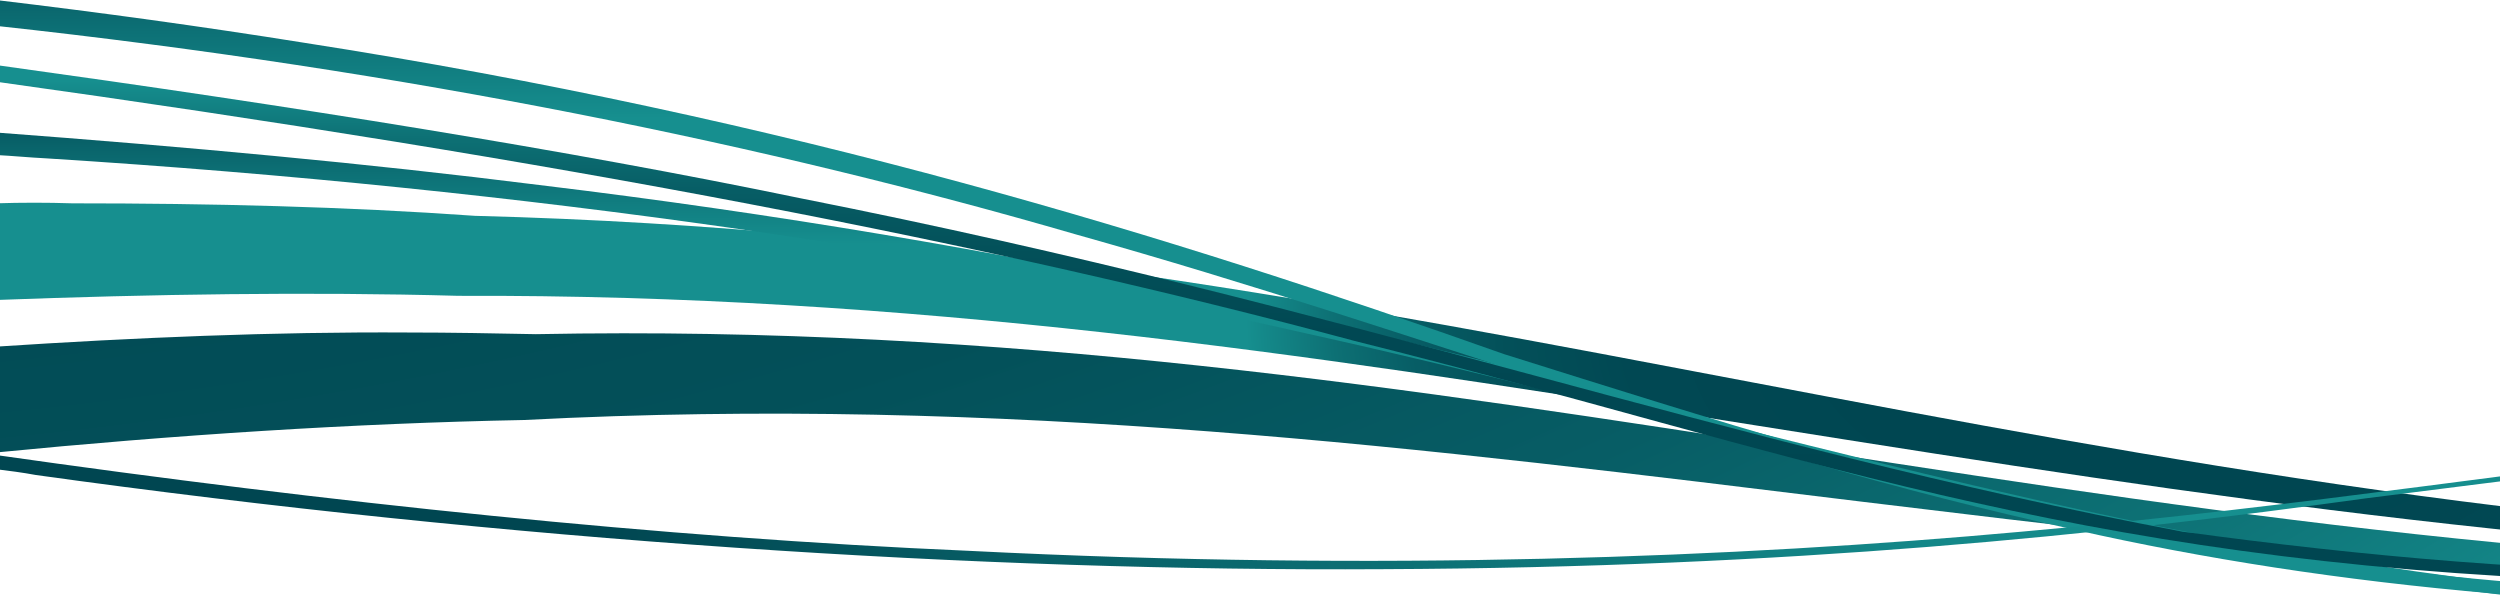
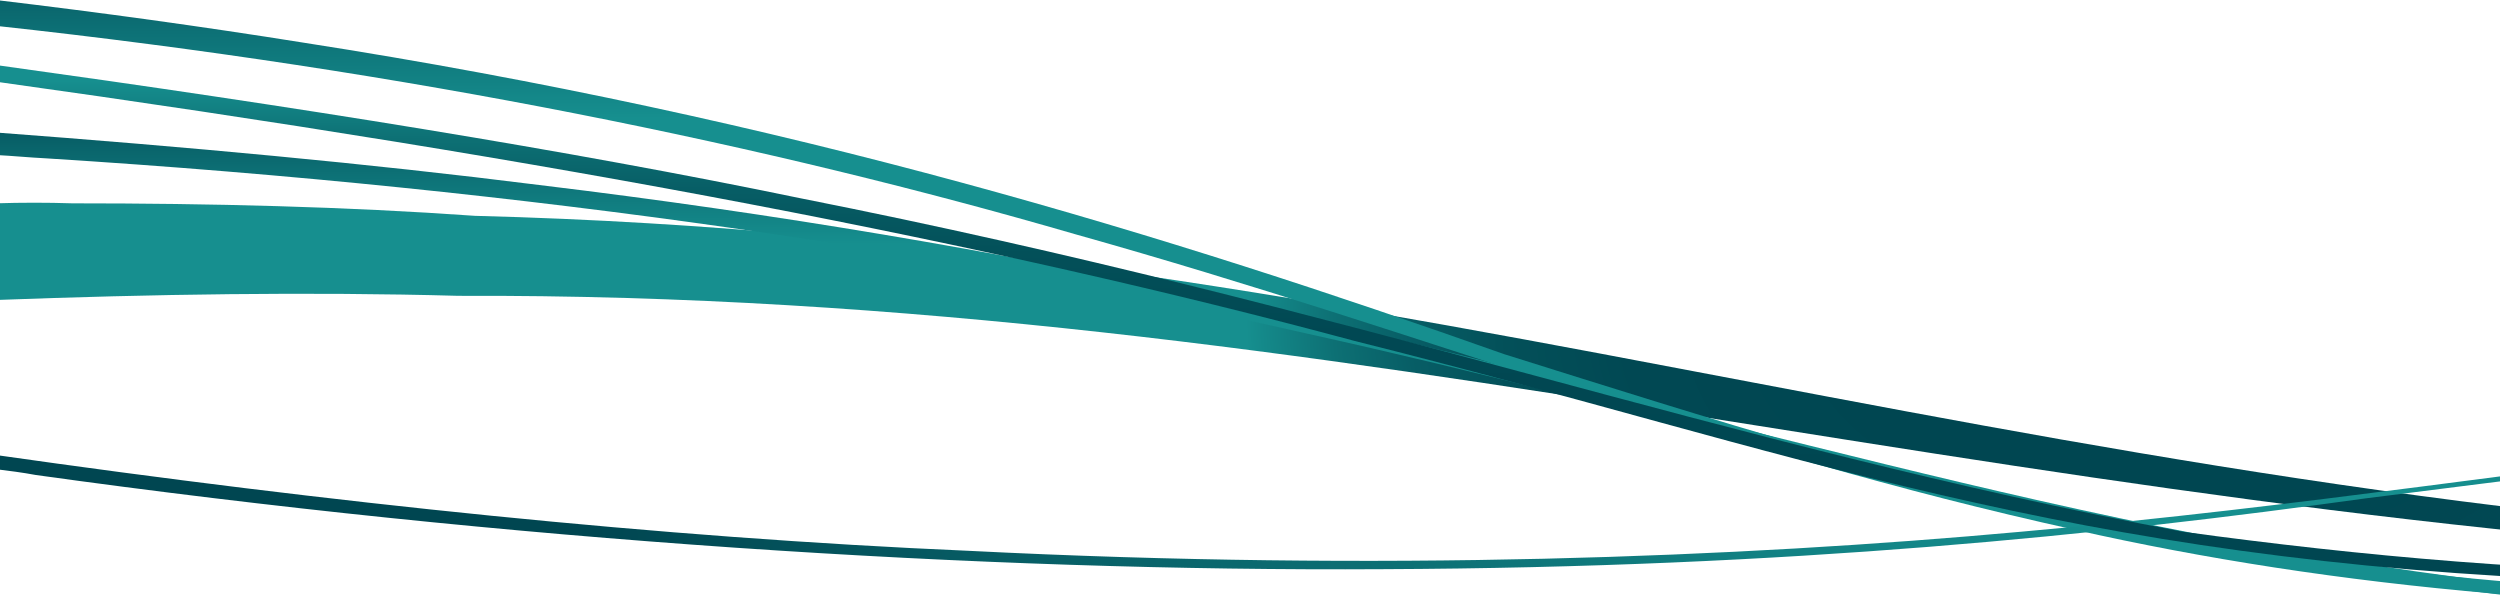
<svg xmlns="http://www.w3.org/2000/svg" xmlns:xlink="http://www.w3.org/1999/xlink" version="1.1" id="Layer_1" x="0px" y="0px" viewBox="0 0 300 73" style="enable-background:new 0 0 300 73;" xml:space="preserve">
  <style type="text/css">
	.st0{clip-path:url(#SVGID_2_);fill:url(#SVGID_3_);}
	.st1{clip-path:url(#SVGID_5_);fill:url(#SVGID_6_);}
	.st2{clip-path:url(#SVGID_8_);fill:url(#SVGID_9_);}
	.st3{clip-path:url(#SVGID_11_);fill:url(#SVGID_12_);}
	.st4{clip-path:url(#SVGID_14_);fill:url(#SVGID_15_);}
	.st5{clip-path:url(#SVGID_17_);fill:url(#SVGID_18_);}
</style>
  <desc>Created with Sketch.</desc>
  <g>
    <g>
      <g>
        <defs>
          <path id="SVGID_1_" d="M-0.5,41.6v12.7c21.4-2.1,42.8-3.5,63.4-3.9c57.7-3,108.2,3.4,160.5,9.8c46.1,5.6,93.6,11.2,148.8,10.4      c44.1,0,93.8-7.7,146.6-23.7v-1.9c-49.8,15.3-97,22.8-139.1,23.3c-60.9,1.3-111.6-6.4-161.4-14.1c-49.2-7.6-97.6-15.2-154-14.1      c-5-0.1-10.1-0.2-15.3-0.2C32.9,39.8,16.3,40.5-0.5,41.6" />
        </defs>
        <clipPath id="SVGID_2_">
          <use xlink:href="#SVGID_1_" style="overflow:visible;" />
        </clipPath>
        <radialGradient id="SVGID_3_" cx="-269.027" cy="333.829" r="0.517" gradientTransform="matrix(30.836 -1217.563 -2238.28 -31.991 755420.438 -317047.906)" gradientUnits="userSpaceOnUse">
          <stop offset="0" style="stop-color:#004651" />
          <stop offset="0.16" style="stop-color:#004651" />
          <stop offset="0.303" style="stop-color:#014853" />
          <stop offset="0.374" style="stop-color:#035059" />
          <stop offset="0.429" style="stop-color:#075D65" />
          <stop offset="0.476" style="stop-color:#0D7074" />
          <stop offset="0.517" style="stop-color:#148889" />
          <stop offset="0.528" style="stop-color:#168F8F" />
          <stop offset="1" style="stop-color:#168F8F" />
        </radialGradient>
-         <polygon class="st0" points="-1.3,71.3 -0.3,31.6 519.5,39 518.5,78.7    " />
      </g>
      <g>
        <defs>
          <path id="SVGID_4_" d="M-0.5,24.4v11.6c18.8-0.7,37.5-1,55.5-0.5c108.6-0.4,189.2,28.7,306.8,32.3c46.5,2,99.7-3.6,156.9-17.8      v-1.8C464.6,61.7,414,67.3,369.5,65.9C248.5,63,170.3,28.8,57,25.9c-15.5-1.1-31.7-1.5-48.3-1.5C5.6,24.3,2.6,24.3-0.5,24.4" />
        </defs>
        <clipPath id="SVGID_5_">
          <use xlink:href="#SVGID_4_" style="overflow:visible;" />
        </clipPath>
        <radialGradient id="SVGID_6_" cx="-268.204" cy="333.871" r="0.517" gradientTransform="matrix(20.677 -203.758 -400.723 -22.97 139593.625 -46937.289)" gradientUnits="userSpaceOnUse">
          <stop offset="0" style="stop-color:#004651" />
          <stop offset="0.16" style="stop-color:#004651" />
          <stop offset="0.303" style="stop-color:#014853" />
          <stop offset="0.374" style="stop-color:#035059" />
          <stop offset="0.429" style="stop-color:#075D65" />
          <stop offset="0.476" style="stop-color:#0D7074" />
          <stop offset="0.517" style="stop-color:#148889" />
          <stop offset="0.528" style="stop-color:#168F8F" />
          <stop offset="1" style="stop-color:#168F8F" />
        </radialGradient>
        <polygon class="st1" points="-5.1,69.5 2.5,-5.3 523.3,24.6 515.7,99.3    " />
      </g>
      <g>
        <defs>
          <path id="SVGID_7_" d="M-0.5,18.6c2,0.1,4,0.3,6,0.4c58.9,3.7,109.5,11.5,151.2,21c42.5,9.4,76.3,20.4,119.2,27.8      c57.9,10.3,140.6,11.5,242.9-13.1v-1.5c-50.1,11.9-96.8,18.8-137,19.9c-76.5,2.9-125.4-9.9-173.8-21.9      C168,40.2,122.7,29.2,64.7,22.2c-20.6-2.6-42.5-4.6-65.2-6.3V18.6z" />
        </defs>
        <clipPath id="SVGID_8_">
          <use xlink:href="#SVGID_7_" style="overflow:visible;" />
        </clipPath>
        <linearGradient id="SVGID_9_" gradientUnits="userSpaceOnUse" x1="-270.031" y1="334.388" x2="-269.535" y2="334.388" gradientTransform="matrix(0.817 133.588 203.886 -1.247 -67697.477 36499.164)">
          <stop offset="0" style="stop-color:#004651" />
          <stop offset="0.162" style="stop-color:#0D7176" />
          <stop offset="0.288" style="stop-color:#168F8F" />
          <stop offset="1" style="stop-color:#168F8F" />
        </linearGradient>
        <polygon class="st2" points="518.7,13.6 519.2,79.4 -0.5,81.8 -1,15.9    " />
      </g>
      <g>
        <defs>
          <path id="SVGID_10_" d="M-0.5,3.1c49.7,5.4,93,14.4,129.5,25c42.8,12,76.9,26,120.1,35.5c60.3,13.6,147.3,15.4,255.4-18      c4.7-1.4,9.5-2.8,14.3-4.3v-1.9C458.9,58.6,403,69.6,355.9,70.9c-77.2,3.2-126.6-13.1-175.4-28.4C140.4,28.3,94.8,14.2,36.3,5.1      C24.4,3.2,12.1,1.5-0.5,0V3.1z" />
        </defs>
        <clipPath id="SVGID_11_">
          <use xlink:href="#SVGID_10_" style="overflow:visible;" />
        </clipPath>
        <linearGradient id="SVGID_12_" gradientUnits="userSpaceOnUse" x1="-269.705" y1="334.465" x2="-269.215" y2="334.465" gradientTransform="matrix(0 167.398 255.487 0 -85192.445 45138.715)">
          <stop offset="0" style="stop-color:#004651" />
          <stop offset="0.162" style="stop-color:#0D7176" />
          <stop offset="0.288" style="stop-color:#168F8F" />
          <stop offset="1" style="stop-color:#168F8F" />
        </linearGradient>
        <rect x="-0.5" class="st3" width="519.2" height="78.9" />
      </g>
      <g>
        <defs>
          <path id="SVGID_13_" d="M337.1,52.7c-33.1,3.5-59.7,8-94.5,11.1c-34.1,3.1-76.8,4.8-126.3,2.3C79.1,64.5,39.5,60.3-0.5,54.6v1.7      c1.6,0.2,3.2,0.4,4.8,0.7C61,64.9,117.6,68.6,166,68.3c48.9-0.2,86.2-4.1,117.9-8.5c38.6-4.8,75.9-10.3,133.4-11.8      c29.2-1,64-0.7,101.4,0v-0.6c-17.9-0.4-34.9-0.6-50.9-0.6C414.2,46.8,371,48.9,337.1,52.7" />
        </defs>
        <clipPath id="SVGID_14_">
          <use xlink:href="#SVGID_13_" style="overflow:visible;" />
        </clipPath>
        <radialGradient id="SVGID_15_" cx="-268.869" cy="333.044" r="0.517" gradientTransform="matrix(399.14 0 0 181.587 107591.789 -60418.891)" gradientUnits="userSpaceOnUse">
          <stop offset="0" style="stop-color:#168F8F" />
          <stop offset="8.241270e-02" style="stop-color:#168F8F" />
          <stop offset="0.306" style="stop-color:#128284" />
          <stop offset="0.717" style="stop-color:#086168" />
          <stop offset="1" style="stop-color:#004651" />
        </radialGradient>
        <rect x="-0.5" y="46.8" class="st4" width="519.2" height="21.8" />
      </g>
      <g>
        <defs>
          <path id="SVGID_16_" d="M-0.5,9.8c67.4,9.4,119.5,19.4,163,31.1c52.8,13.2,85,26.5,149.6,28.8c0,0,10.9,0.5,11.3,0.5      c44.5,1.5,98.6-4.2,159.8-23.7c11.6-4,23.5-8.6,35.5-13.8v-2.1c-32.7,13.9-63.4,24-94.1,29.5l-8.8,1.6      c-31.3,5.8-59.7,7.7-85.2,7.1c-25,0-47.4-2.1-68.7-5C206.4,53.3,162.8,37,96.1,23.8c-28-5.8-60.5-11-96.6-16V9.8z" />
        </defs>
        <clipPath id="SVGID_17_">
          <use xlink:href="#SVGID_16_" style="overflow:visible;" />
        </clipPath>
        <linearGradient id="SVGID_18_" gradientUnits="userSpaceOnUse" x1="-268.012" y1="333.521" x2="-267.522" y2="333.521" gradientTransform="matrix(0 -191.729 -191.729 0 64204.852 -51326.344)">
          <stop offset="0" style="stop-color:#004651" />
          <stop offset="0.206" style="stop-color:#014853" />
          <stop offset="0.308" style="stop-color:#035059" />
          <stop offset="0.387" style="stop-color:#075D65" />
          <stop offset="0.454" style="stop-color:#0D7074" />
          <stop offset="0.512" style="stop-color:#148889" />
          <stop offset="0.528" style="stop-color:#168F8F" />
          <stop offset="1" style="stop-color:#168F8F" />
        </linearGradient>
        <rect x="-0.5" y="7.8" class="st5" width="519.2" height="63.8" />
      </g>
    </g>
  </g>
</svg>